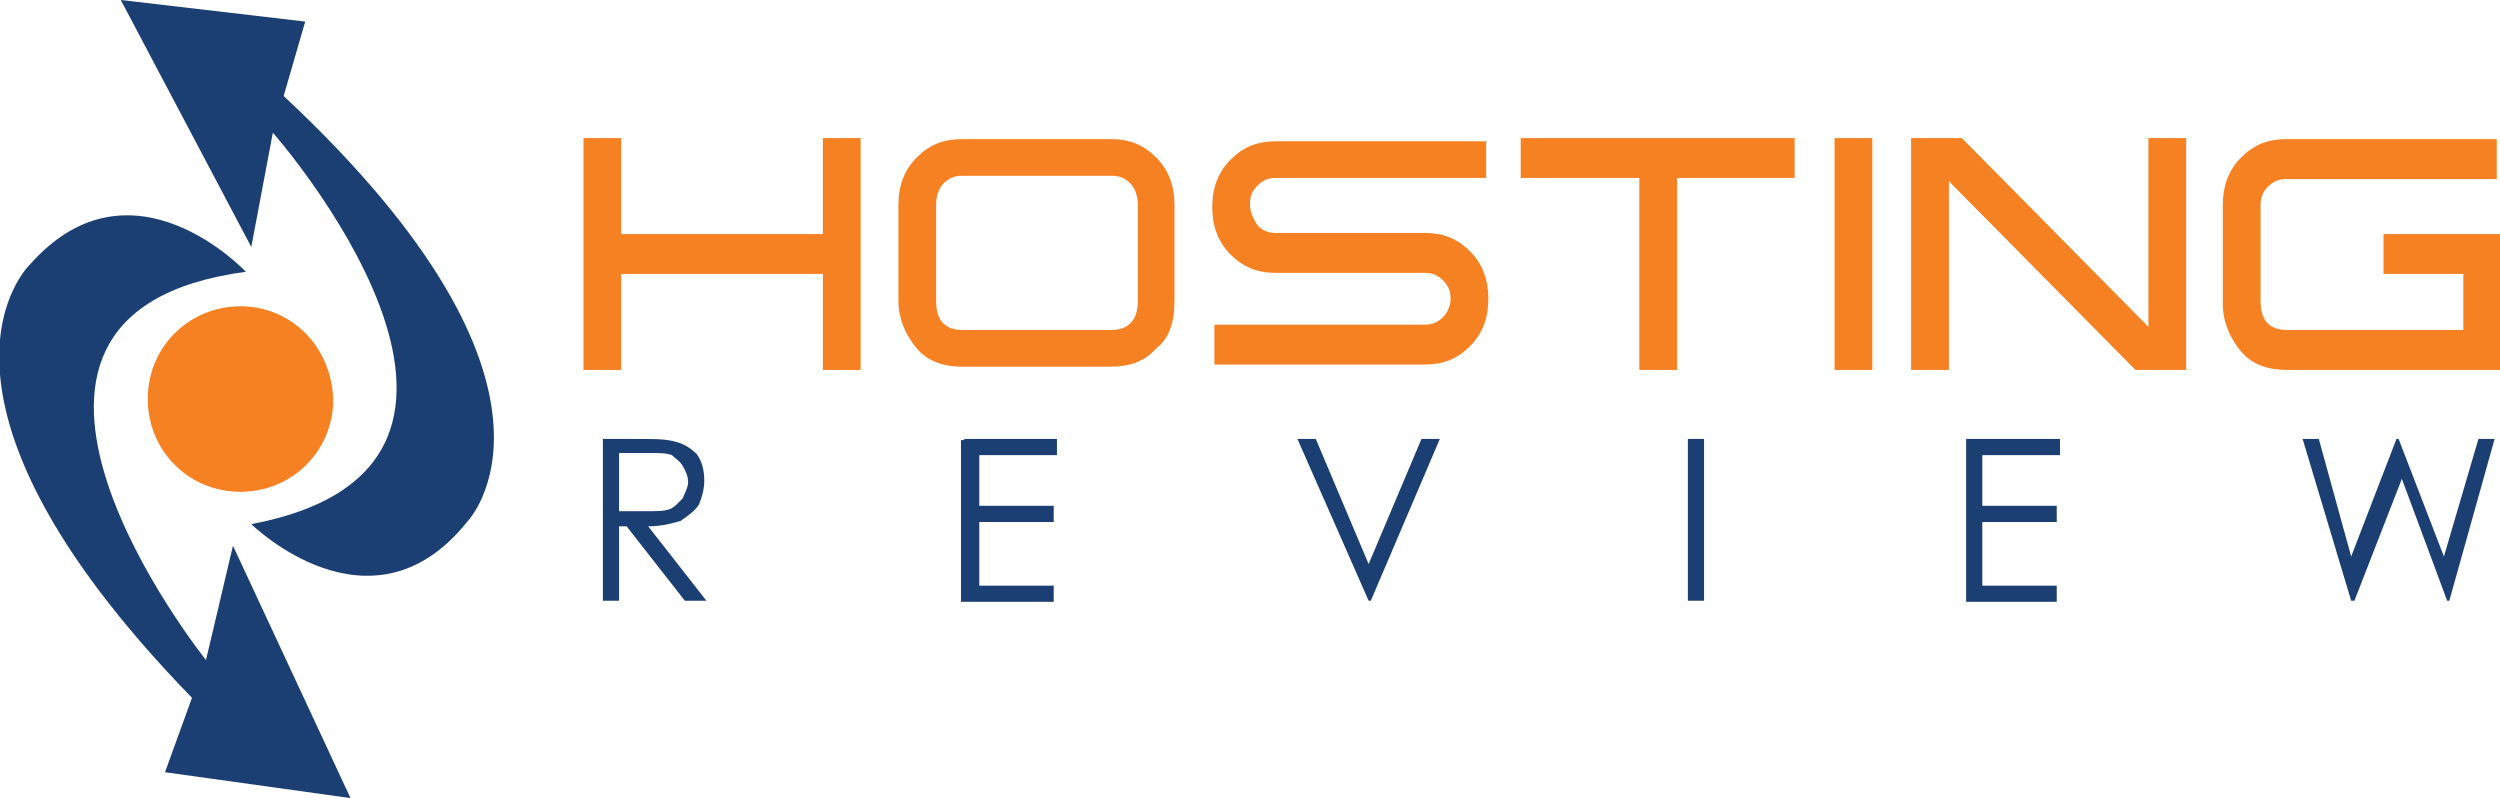
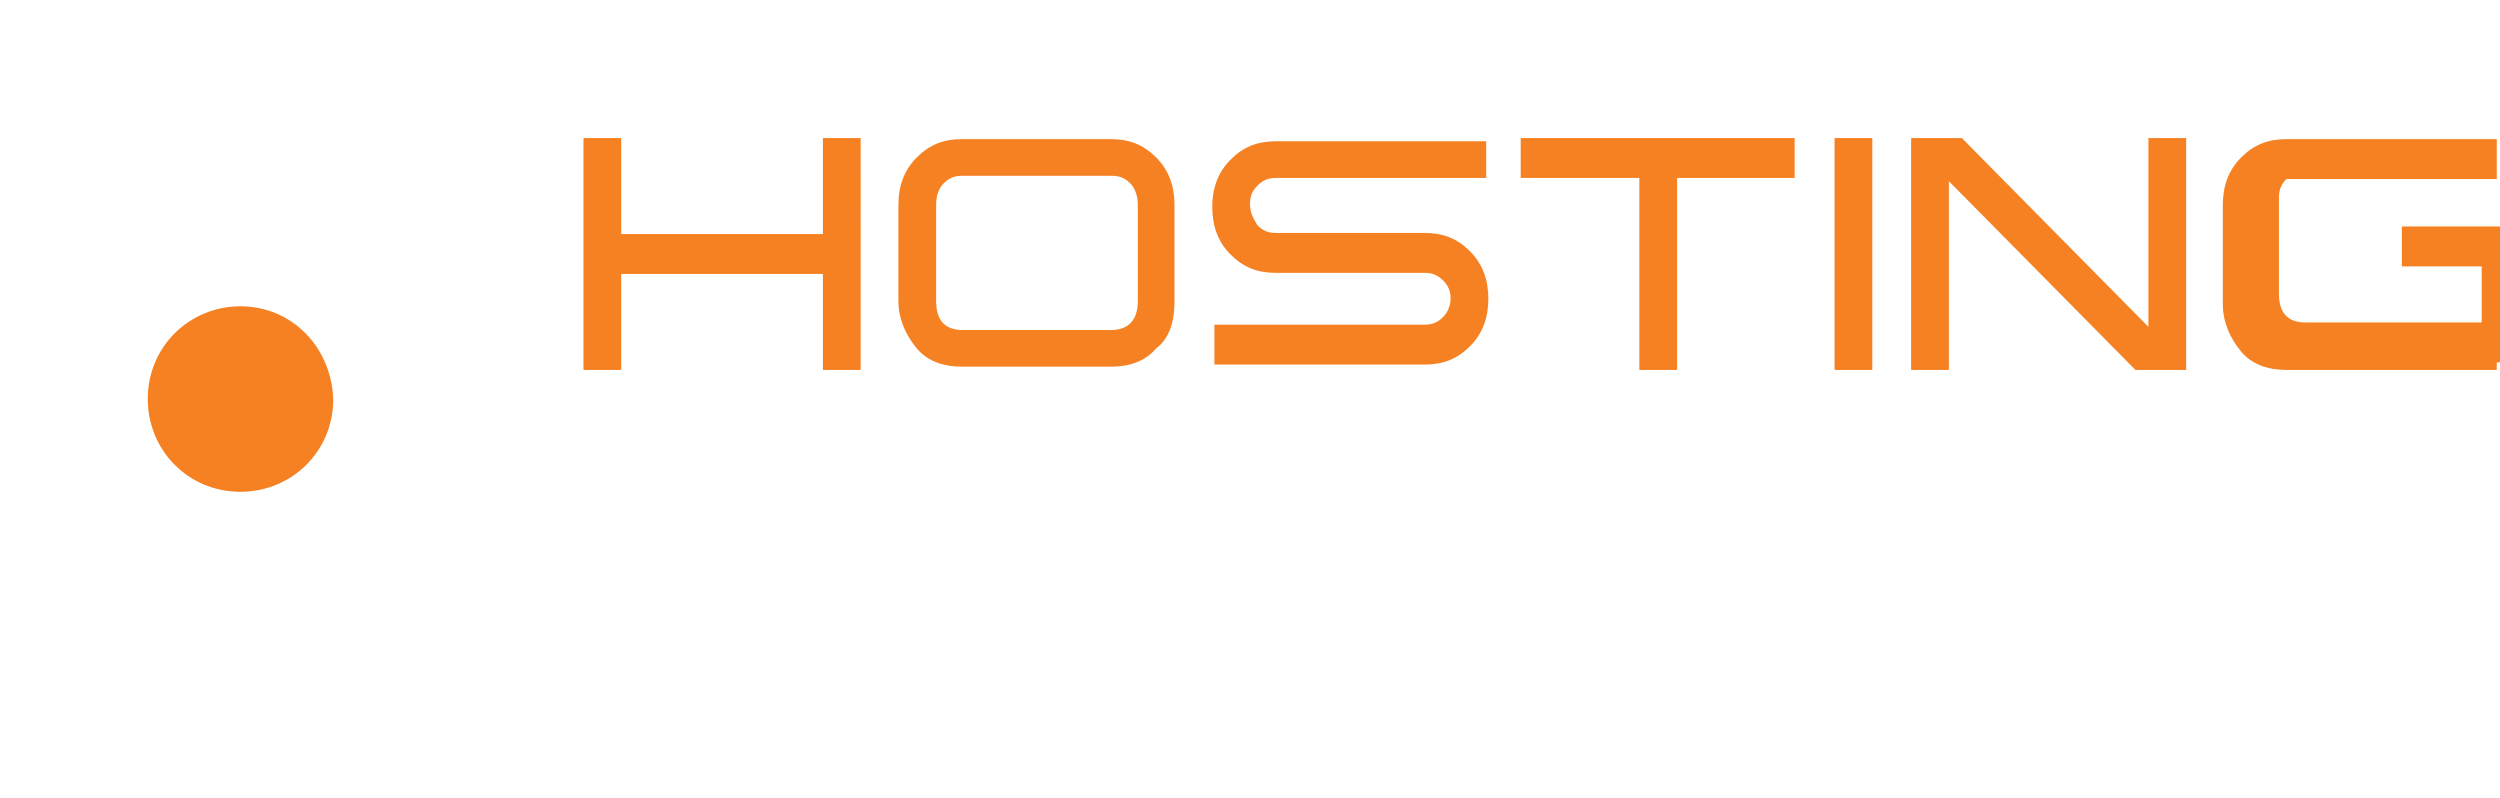
<svg xmlns="http://www.w3.org/2000/svg" version="1.1" id="Layer_1" x="0px" y="0px" viewBox="0 0 231.8 74" style="enable-background:new 0 0 231.8 74;" xml:space="preserve">
  <style type="text/css">
	.st0{fill:#F58123;}
	.st1{fill:#1B3F72;}
</style>
  <g>
-     <path class="st0" d="M79.8,34.3h-3.5v-8.9H57.6v8.9h-3.5V12.8h3.5v8.9h18.7v-8.9h3.5V34.3z M108.9,27.9c0,2-0.5,3.5-1.7,4.4   c-1,1.2-2.5,1.7-4.2,1.7H89.2c-1.7,0-3.2-0.5-4.2-1.7s-1.7-2.7-1.7-4.4V19c0-1.7,0.5-3.2,1.7-4.4c1.2-1.2,2.5-1.7,4.2-1.7H103   c1.7,0,3,0.5,4.2,1.7c1.2,1.2,1.7,2.7,1.7,4.4V27.9z M105.5,27.9V19c0-0.7-0.2-1.5-0.7-2c-0.5-0.5-1-0.7-1.7-0.7H89.2   c-0.7,0-1.2,0.2-1.7,0.7s-0.7,1.2-0.7,2v8.9c0,1.7,0.7,2.7,2.5,2.7H103C104.7,30.6,105.5,29.6,105.5,27.9z M137.8,16.5h-19.5   c-0.7,0-1.2,0.2-1.7,0.7c-0.5,0.5-0.7,1-0.7,1.7c0,0.7,0.2,1.2,0.7,2c0.5,0.5,1,0.7,1.7,0.7h13.8c1.7,0,3,0.5,4.2,1.7   c1.2,1.2,1.7,2.7,1.7,4.4c0,1.7-0.5,3.2-1.7,4.4c-1.2,1.2-2.5,1.7-4.2,1.7h-19.5v-3.7h19.5c0.7,0,1.2-0.2,1.7-0.7   c0.5-0.5,0.7-1.2,0.7-1.7c0-0.7-0.2-1.2-0.7-1.7c-0.5-0.5-1-0.7-1.7-0.7h-13.8c-1.7,0-3-0.5-4.2-1.7c-1.2-1.2-1.7-2.7-1.7-4.4   c0-1.7,0.5-3.2,1.7-4.4c1.2-1.2,2.5-1.7,4.2-1.7h19.5V16.5z M166.6,16.5h-11.1v17.8h-3.5V16.5H141v-3.7h25.4v3.7H166.6z    M173.6,34.3h-3.5V12.8h3.5V34.3z M202.7,34.3H198l-17.3-17.5v17.5h-3.5V12.8h4.7l17.3,17.5V12.8h3.5V34.3z M231.5,34.3H212   c-1.7,0-3.2-0.5-4.2-1.7c-1-1.2-1.7-2.7-1.7-4.4V19c0-1.7,0.5-3.2,1.7-4.4s2.5-1.7,4.2-1.7h19.5v3.7H212c-0.7,0-1.2,0.2-1.7,0.7   c-0.5,0.5-0.7,1-0.7,1.7v8.9c0,1.7,0.7,2.7,2.5,2.7h16.3v-5.2h-7.4v-3.7h10.9v12.6H231.5z M22.3,28.4c-4.7,0-8.6,3.7-8.6,8.6   c0,4.7,3.7,8.6,8.6,8.6c4.7,0,8.6-3.7,8.6-8.6C30.7,32.1,27,28.4,22.3,28.4z" />
-     <path class="st1" d="M55.9,40.7h3c1.7,0,2.7,0,3.5,0.2c1,0.2,1.7,0.7,2.2,1.2c0.5,0.7,0.7,1.5,0.7,2.5c0,0.7-0.2,1.5-0.5,2.2   c-0.5,0.7-1,1-1.7,1.5c-0.7,0.2-1.7,0.5-3,0.5l5.4,6.9h-2l-5.4-6.9h-0.7v6.9h-1.5C55.9,55.7,55.9,40.7,55.9,40.7z M57.4,42.2v5.2   h2.5c1,0,1.7,0,2.2-0.2c0.5-0.2,0.7-0.5,1.2-1c0.2-0.5,0.5-1,0.5-1.5s-0.2-1-0.5-1.5s-0.7-0.7-1-1c-0.5-0.2-1.2-0.2-2.2-0.2h-2.7   V42.2z M89.4,40.7h8.6v1.5h-7.2v4.7h6.9v1.5h-6.9v5.9h6.9v1.5h-8.6v-15H89.4z M120.3,40.7h1.7l4.9,11.6l4.9-11.6h1.7l-6.4,15h-0.2   L120.3,40.7z M156.5,40.7h1.5v15h-1.5V40.7z M182.4,40.7h8.6v1.5h-7.2v4.7h6.9v1.5h-6.9v5.9h6.9v1.5h-8.4V40.7z M213.5,40.7h1.5   l3,10.9l4.2-10.9h0.2l4.2,10.9l3.2-10.9h1.5l-4.2,15h-0.2l-4.2-11.3l-4.4,11.3H218L213.5,40.7z M32.5,74L21.6,50.6l-2.5,10.6   c0,0-25.7-32.1,3.7-36c0,0-10.6-11.3-20-0.7c0,0-12.6,11.8,15,40.2l-2.5,6.9L32.5,74z M11.2,0l12.1,22.9l2-10.6   c0,0,27.1,30.8-2,36.3c0,0,11.1,10.9,20-0.2c0,0,12.1-12.3-17-39.5l2-6.9L11.2,0z" />
+     <path class="st0" d="M79.8,34.3h-3.5v-8.9H57.6v8.9h-3.5V12.8h3.5v8.9h18.7v-8.9h3.5V34.3z M108.9,27.9c0,2-0.5,3.5-1.7,4.4   c-1,1.2-2.5,1.7-4.2,1.7H89.2c-1.7,0-3.2-0.5-4.2-1.7s-1.7-2.7-1.7-4.4V19c0-1.7,0.5-3.2,1.7-4.4c1.2-1.2,2.5-1.7,4.2-1.7H103   c1.7,0,3,0.5,4.2,1.7c1.2,1.2,1.7,2.7,1.7,4.4V27.9z M105.5,27.9V19c0-0.7-0.2-1.5-0.7-2c-0.5-0.5-1-0.7-1.7-0.7H89.2   c-0.7,0-1.2,0.2-1.7,0.7s-0.7,1.2-0.7,2v8.9c0,1.7,0.7,2.7,2.5,2.7H103C104.7,30.6,105.5,29.6,105.5,27.9z M137.8,16.5h-19.5   c-0.7,0-1.2,0.2-1.7,0.7c-0.5,0.5-0.7,1-0.7,1.7c0,0.7,0.2,1.2,0.7,2c0.5,0.5,1,0.7,1.7,0.7h13.8c1.7,0,3,0.5,4.2,1.7   c1.2,1.2,1.7,2.7,1.7,4.4c0,1.7-0.5,3.2-1.7,4.4c-1.2,1.2-2.5,1.7-4.2,1.7h-19.5v-3.7h19.5c0.7,0,1.2-0.2,1.7-0.7   c0.5-0.5,0.7-1.2,0.7-1.7c0-0.7-0.2-1.2-0.7-1.7c-0.5-0.5-1-0.7-1.7-0.7h-13.8c-1.7,0-3-0.5-4.2-1.7c-1.2-1.2-1.7-2.7-1.7-4.4   c0-1.7,0.5-3.2,1.7-4.4c1.2-1.2,2.5-1.7,4.2-1.7h19.5V16.5z M166.6,16.5h-11.1v17.8h-3.5V16.5H141v-3.7h25.4v3.7H166.6z    M173.6,34.3h-3.5V12.8h3.5V34.3z M202.7,34.3H198l-17.3-17.5v17.5h-3.5V12.8h4.7l17.3,17.5V12.8h3.5V34.3z M231.5,34.3H212   c-1.7,0-3.2-0.5-4.2-1.7c-1-1.2-1.7-2.7-1.7-4.4V19c0-1.7,0.5-3.2,1.7-4.4s2.5-1.7,4.2-1.7h19.5v3.7H212c-0.5,0.5-0.7,1-0.7,1.7v8.9c0,1.7,0.7,2.7,2.5,2.7h16.3v-5.2h-7.4v-3.7h10.9v12.6H231.5z M22.3,28.4c-4.7,0-8.6,3.7-8.6,8.6   c0,4.7,3.7,8.6,8.6,8.6c4.7,0,8.6-3.7,8.6-8.6C30.7,32.1,27,28.4,22.3,28.4z" />
  </g>
</svg>